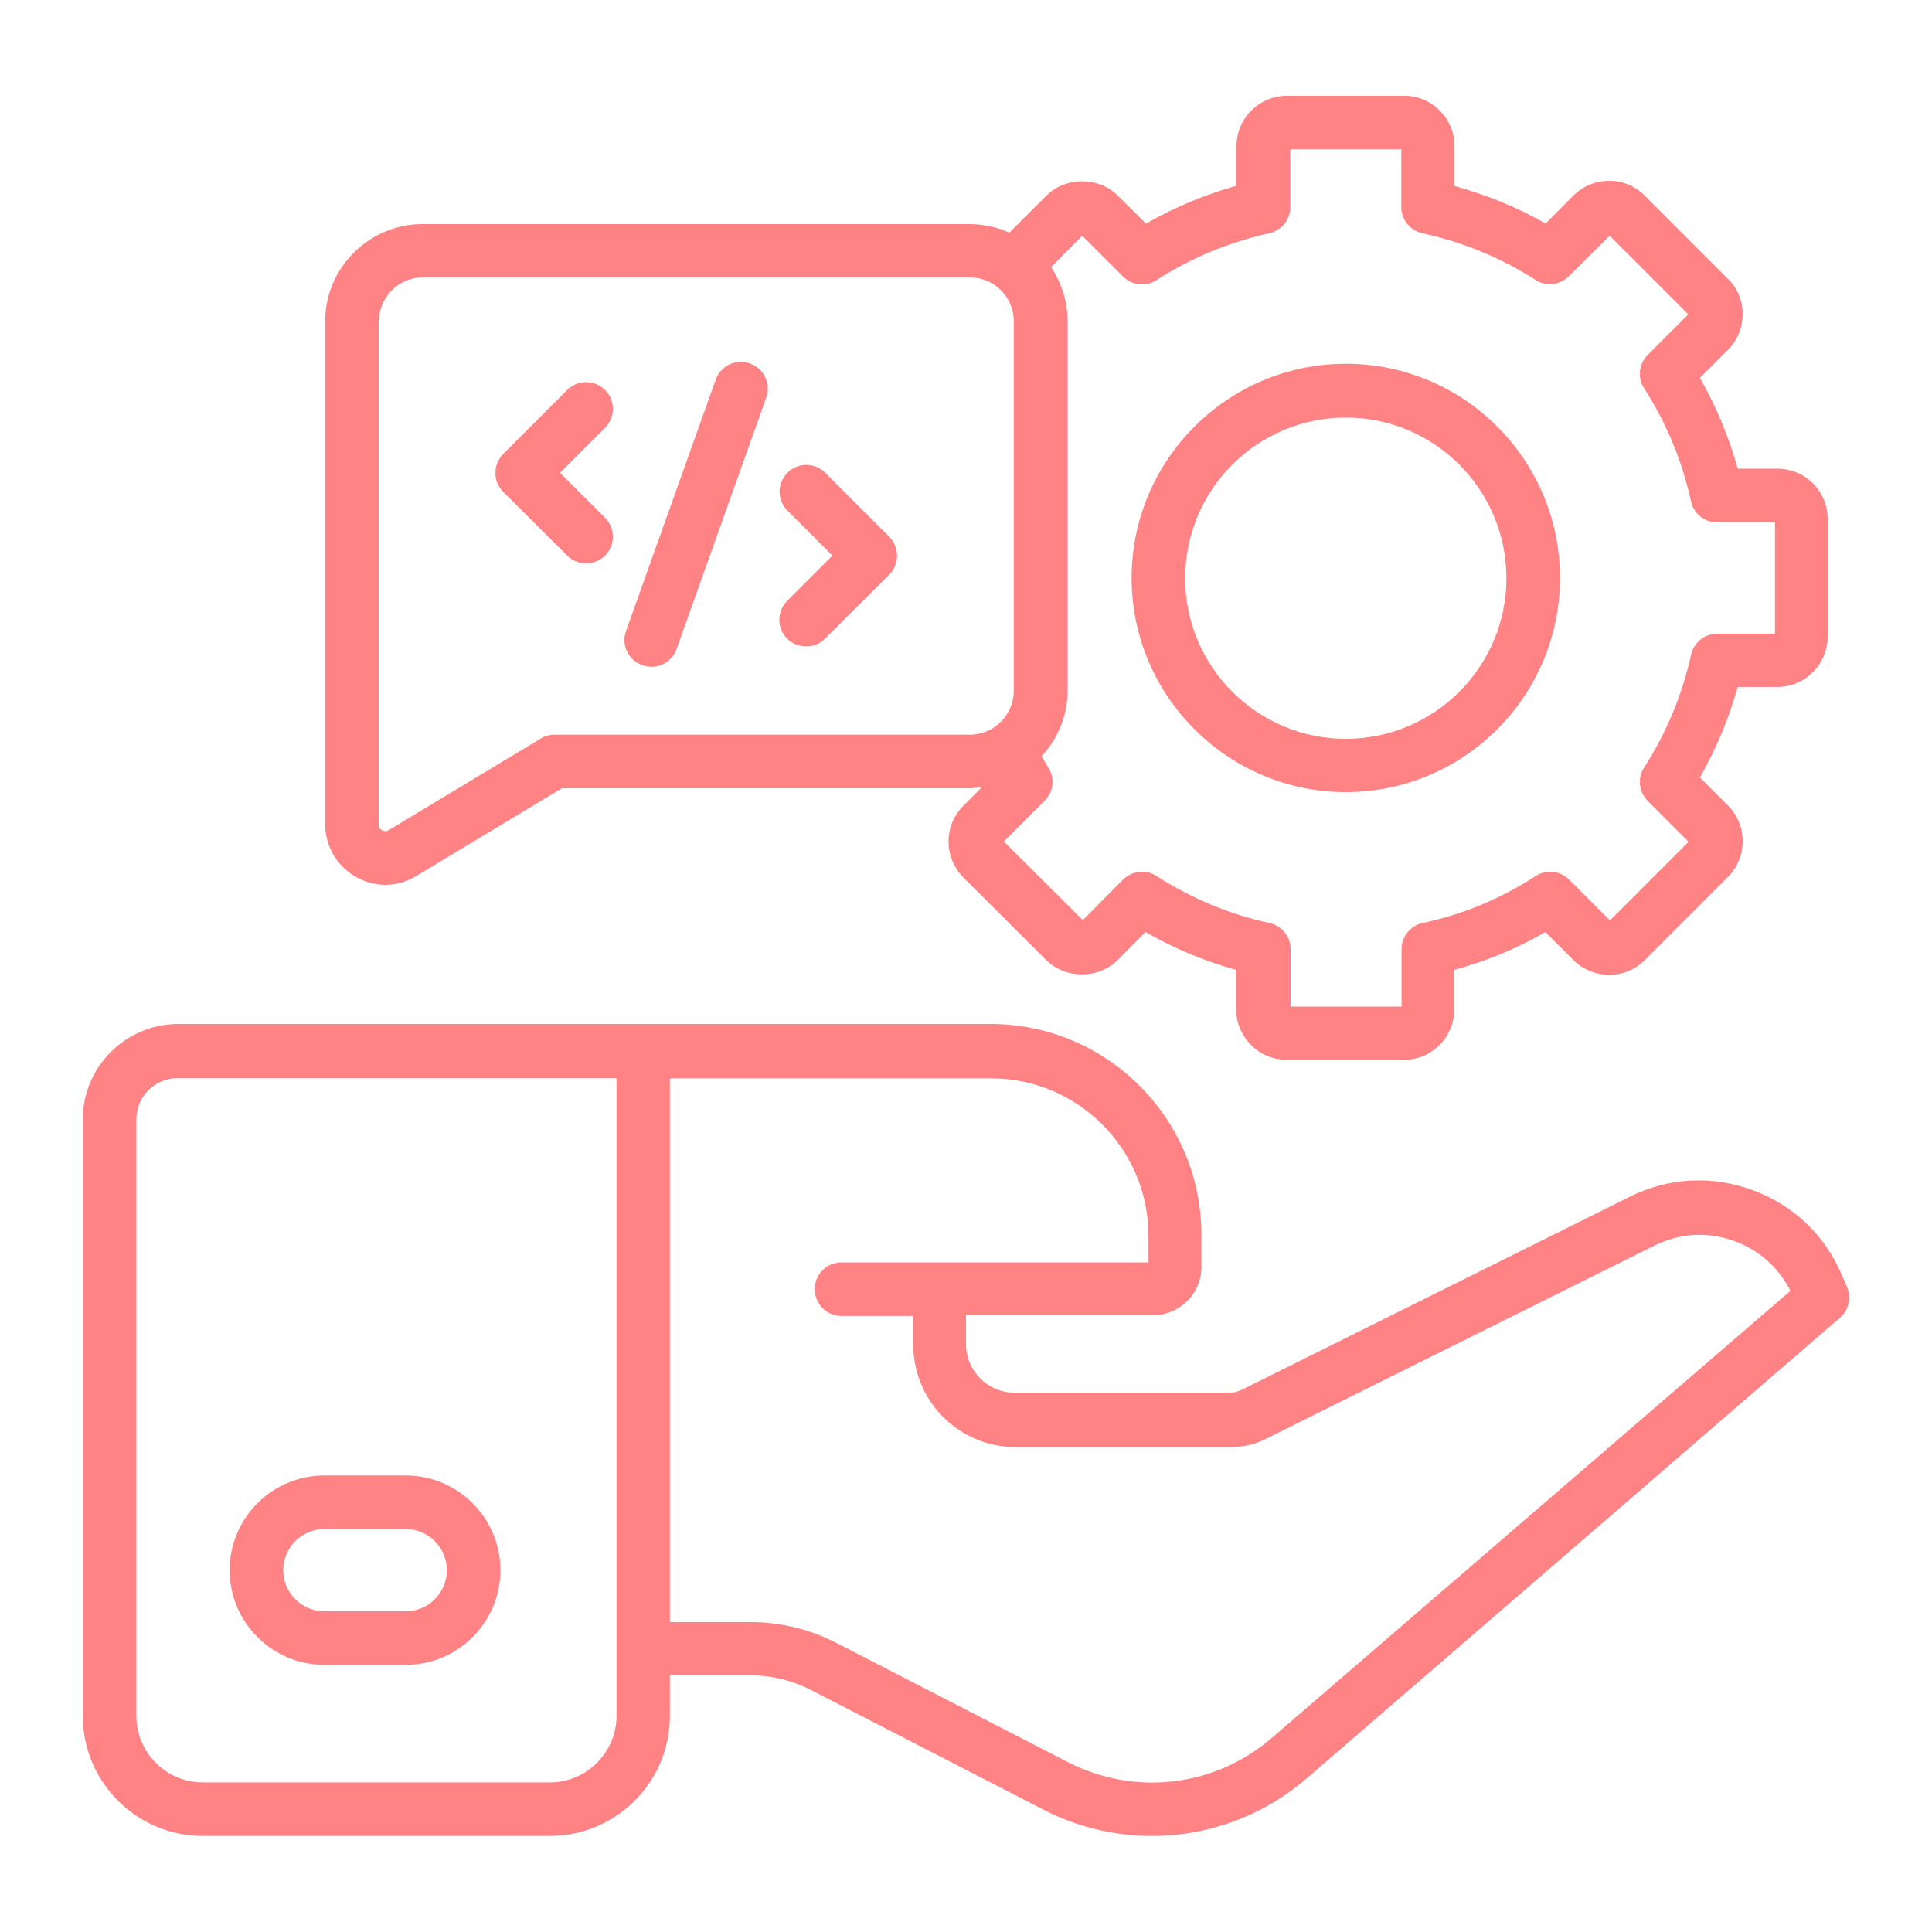
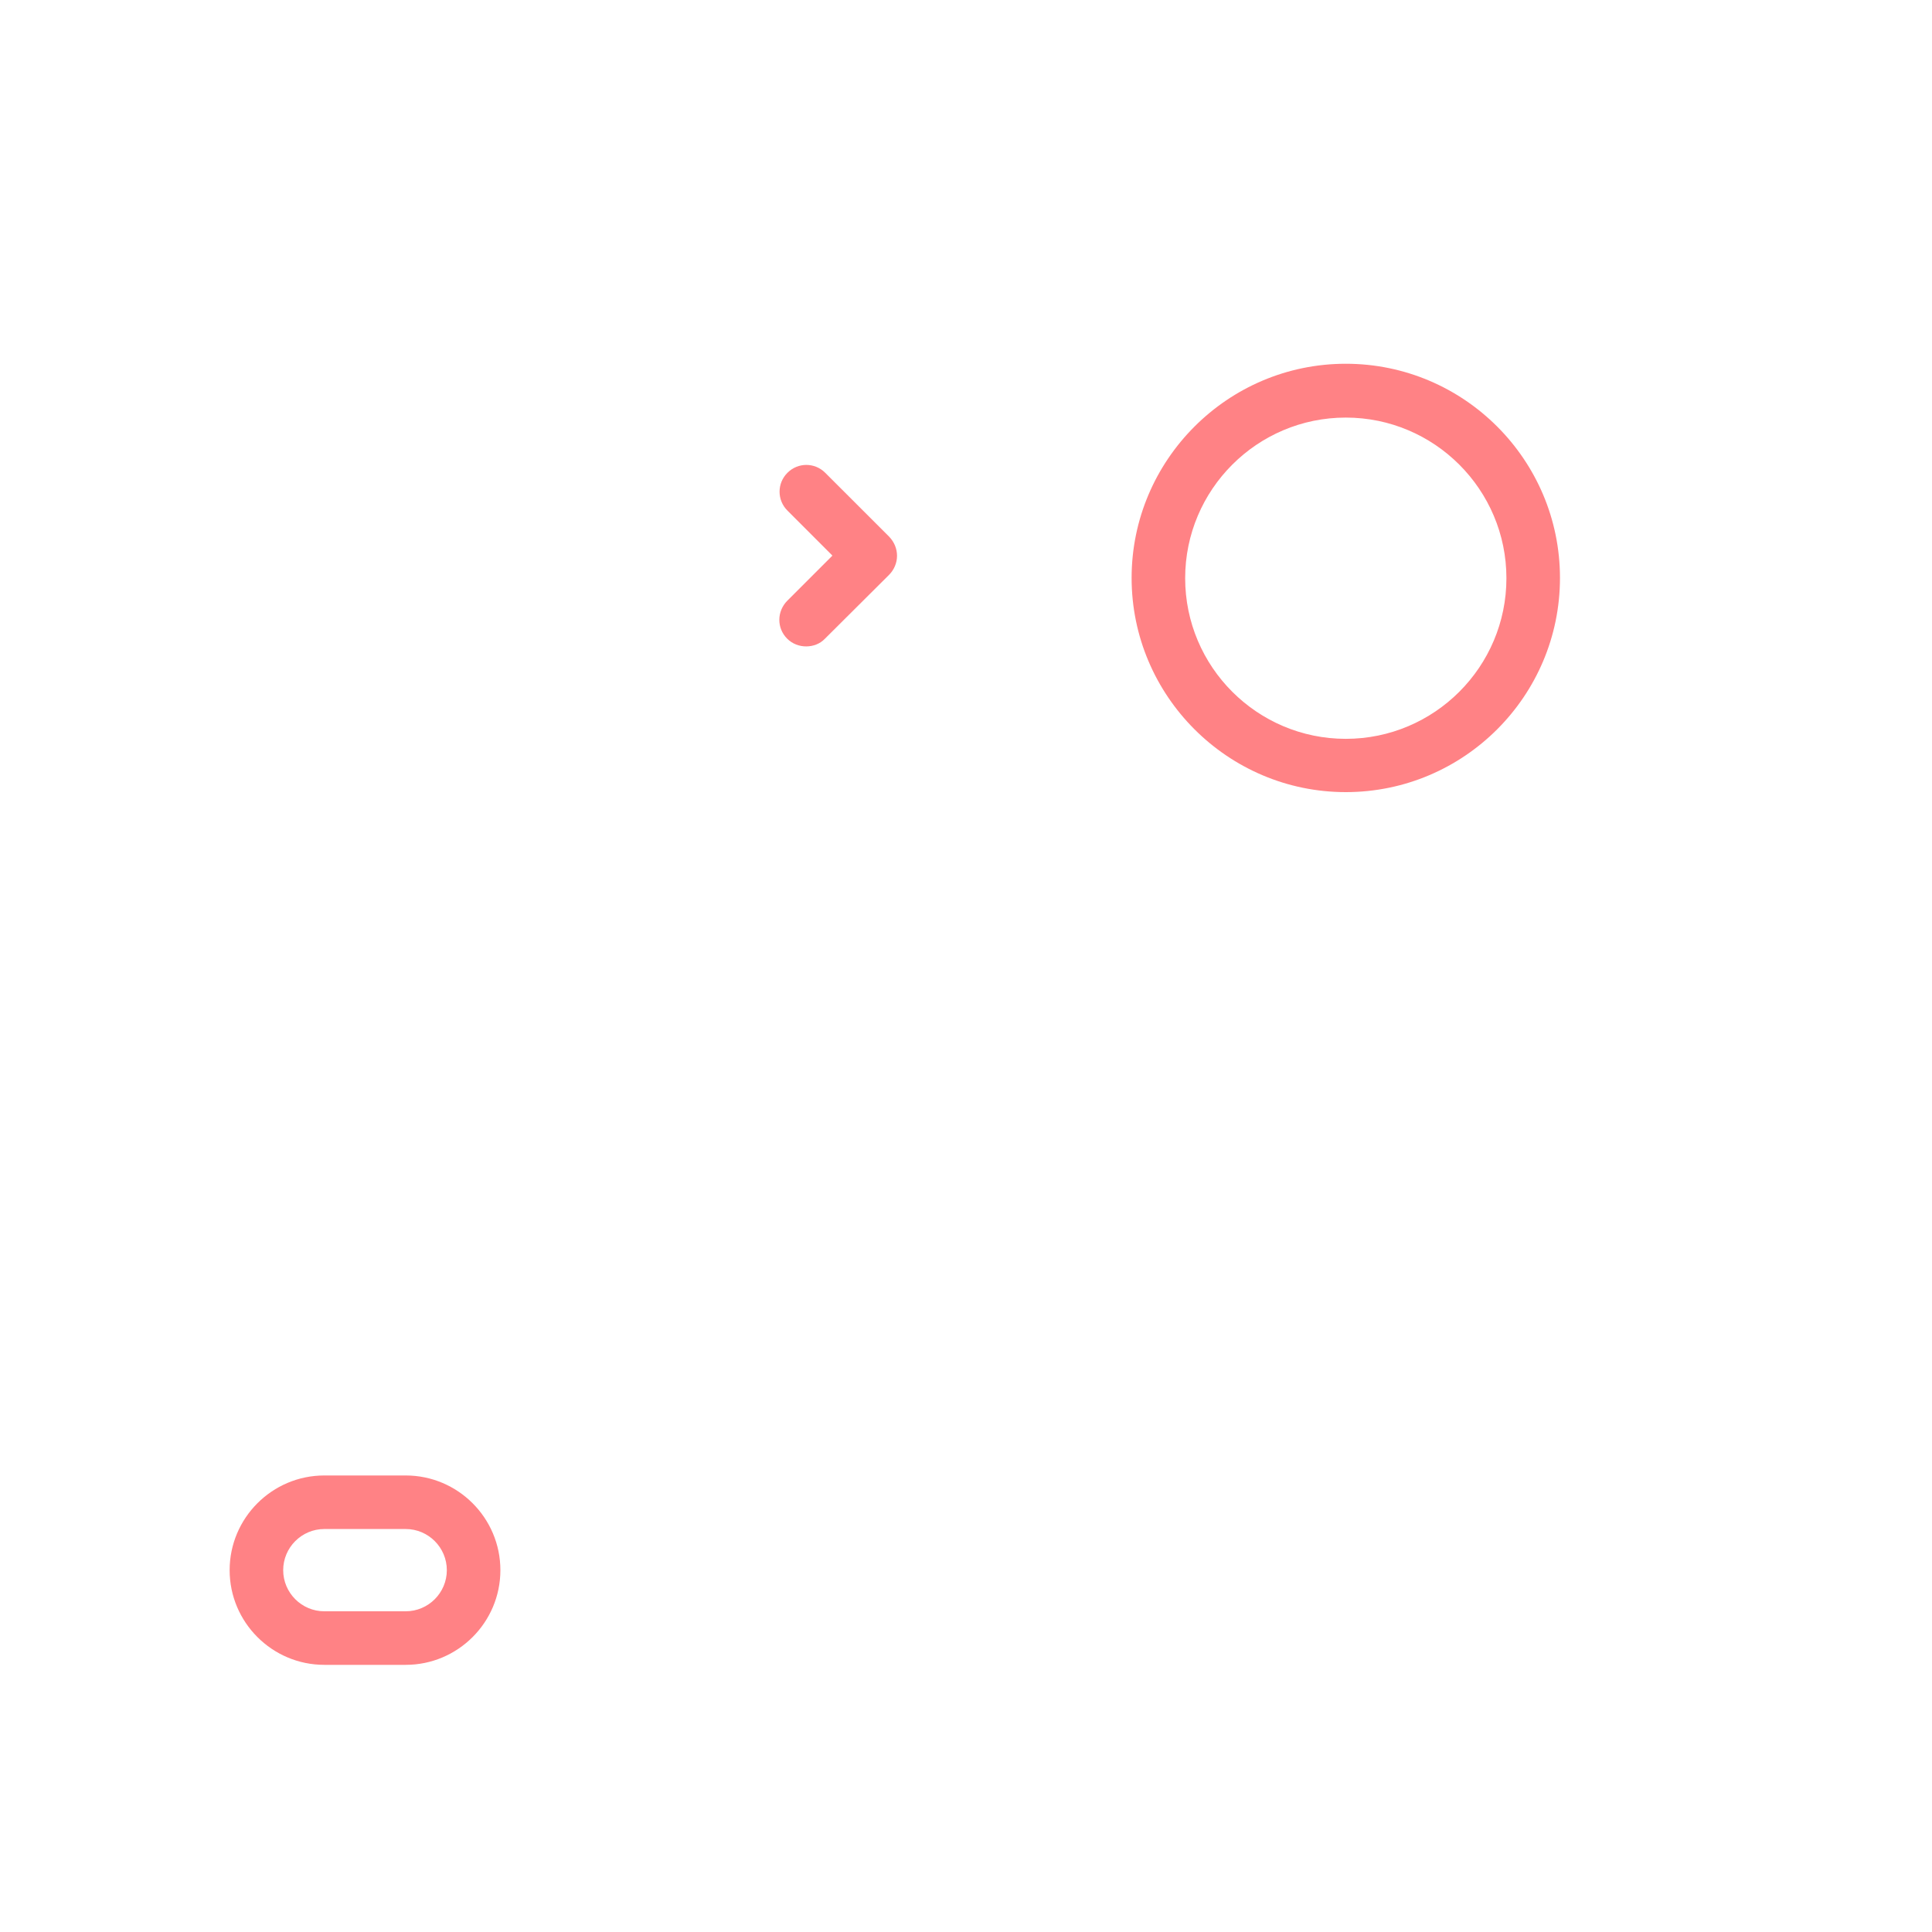
<svg xmlns="http://www.w3.org/2000/svg" width="50" height="50" viewBox="0 0 50 50" fill="none">
-   <path d="M47.8 33.307L47.664 32.993C47.229 31.964 46.407 31.186 45.357 30.8C44.307 30.414 43.179 30.471 42.179 30.971L32.129 35.971C32.036 36.014 31.936 36.043 31.836 36.043H26.257C25.564 36.043 25 35.479 25 34.786V34.036H29.843C30.529 34.036 31.093 33.479 31.093 32.786V31.957C31.093 28.95 28.643 26.5 25.636 26.5H16.643H4.593C3.243 26.514 2.143 27.614 2.143 28.964V44.407C2.143 46.121 3.536 47.514 5.25 47.514H14.229C15.943 47.514 17.336 46.121 17.336 44.407V43.357H19.422C19.972 43.357 20.515 43.493 21 43.743L26.993 46.829C27.886 47.293 28.857 47.514 29.814 47.514C31.257 47.514 32.679 47.007 33.829 46.014L47.622 34.1C47.843 33.907 47.922 33.586 47.8 33.307ZM14.229 46.129H5.25C4.3 46.129 3.529 45.357 3.529 44.407V28.964C3.529 28.379 4.007 27.9 4.6 27.9H15.957V42.664V44.407C15.95 45.357 15.179 46.129 14.229 46.129ZM32.922 44.971C31.443 46.25 29.364 46.493 27.629 45.6L21.636 42.514C20.957 42.164 20.186 41.979 19.422 41.979H17.336V27.907H25.65C27.893 27.907 29.722 29.736 29.722 31.979V32.671H24.329H21.779C21.393 32.671 21.086 32.979 21.086 33.364C21.086 33.75 21.393 34.057 21.779 34.057H23.636V34.807C23.636 36.264 24.822 37.45 26.279 37.45H31.857C32.172 37.45 32.486 37.379 32.764 37.236L42.815 32.236C43.472 31.907 44.207 31.871 44.893 32.121C45.529 32.357 46.036 32.807 46.336 33.407L32.922 44.971Z" fill="#FF8285" />
  <path d="M10.5 38.185H8.393C7.043 38.185 5.943 39.285 5.943 40.636C5.943 41.986 7.043 43.086 8.393 43.086H10.5C11.85 43.086 12.95 41.986 12.95 40.636C12.95 39.285 11.85 38.185 10.5 38.185ZM10.5 41.7H8.393C7.807 41.7 7.329 41.221 7.329 40.636C7.329 40.05 7.807 39.571 8.393 39.571H10.5C11.086 39.571 11.564 40.05 11.564 40.636C11.564 41.221 11.086 41.7 10.5 41.7Z" fill="#FF8285" />
  <path d="M34.829 20.5C37.886 20.5 40.372 18.014 40.372 14.957C40.372 11.9 37.886 9.414 34.829 9.414C31.772 9.414 29.286 11.907 29.286 14.957C29.286 18.007 31.772 20.5 34.829 20.5ZM34.829 10.807C37.122 10.807 38.986 12.671 38.986 14.964C38.986 17.257 37.122 19.121 34.829 19.121C32.536 19.121 30.672 17.257 30.672 14.964C30.672 12.671 32.536 10.807 34.829 10.807Z" fill="#FF8285" />
-   <path d="M16.622 17.214C16.7 17.243 16.779 17.257 16.858 17.257C17.143 17.257 17.407 17.078 17.508 16.8L19.829 10.293C19.957 9.935 19.772 9.535 19.407 9.407C19.043 9.278 18.65 9.464 18.522 9.828L16.2 16.335C16.072 16.693 16.258 17.085 16.622 17.214Z" fill="#FF8285" />
  <path d="M20.372 16.529C20.507 16.664 20.686 16.729 20.864 16.729C21.043 16.729 21.222 16.664 21.35 16.529L23.007 14.879C23.136 14.75 23.215 14.572 23.215 14.386C23.215 14.2 23.143 14.029 23.015 13.893L21.357 12.236C21.086 11.964 20.65 11.964 20.379 12.236C20.107 12.507 20.107 12.943 20.379 13.214L21.543 14.379L20.379 15.543C20.1 15.822 20.1 16.257 20.372 16.529Z" fill="#FF8285" />
-   <path d="M14.679 14.379C14.815 14.515 14.993 14.579 15.165 14.579C15.336 14.579 15.522 14.515 15.658 14.379C15.929 14.107 15.929 13.672 15.658 13.4L14.493 12.236L15.658 11.072C15.929 10.8 15.929 10.365 15.658 10.093C15.386 9.822 14.95 9.822 14.679 10.093L13.022 11.75C12.893 11.879 12.822 12.057 12.822 12.243C12.822 12.429 12.893 12.6 13.029 12.736L14.679 14.379Z" fill="#FF8285" />
-   <path d="M9.207 22.693C9.45 22.828 9.707 22.9 9.972 22.9C10.25 22.9 10.522 22.821 10.772 22.671L14.543 20.4H25.093C25.207 20.4 25.315 20.378 25.422 20.364L24.922 20.864C24.422 21.378 24.422 22.186 24.929 22.707L27.072 24.843C27.572 25.343 28.429 25.343 28.929 24.843L29.643 24.121C30.393 24.55 31.179 24.878 31.993 25.1V26.121C31.993 26.843 32.579 27.428 33.3 27.428H36.336C37.05 27.428 37.636 26.843 37.636 26.121V25.1C38.457 24.878 39.25 24.55 39.993 24.121L40.729 24.857C41.243 25.357 42.065 25.35 42.565 24.85L44.715 22.7C44.965 22.45 45.1 22.121 45.1 21.771C45.1 21.421 44.965 21.093 44.715 20.843L43.993 20.121C44.415 19.378 44.743 18.593 44.972 17.779H45.993C46.715 17.779 47.3 17.193 47.3 16.471V13.428C47.3 12.707 46.715 12.129 45.993 12.129H44.972C44.743 11.307 44.415 10.521 43.993 9.779L44.715 9.057C44.965 8.807 45.1 8.471 45.1 8.121C45.1 7.771 44.957 7.443 44.715 7.214L42.572 5.071C42.329 4.821 42 4.679 41.65 4.679H41.643C41.3 4.679 40.979 4.807 40.722 5.057L40 5.786C39.265 5.364 38.472 5.043 37.643 4.814V3.786C37.643 3.064 37.057 2.479 36.343 2.479H33.307C32.586 2.479 32 3.064 32 3.786V4.807C31.186 5.036 30.4 5.364 29.657 5.786L28.929 5.064C28.429 4.564 27.572 4.571 27.079 5.064L26.122 6.021C25.807 5.879 25.457 5.8 25.093 5.8H10.936C9.55 5.8 8.415 6.929 8.415 8.321V21.343C8.422 21.907 8.715 22.407 9.207 22.693ZM28.007 6.1L29.065 7.157C29.293 7.386 29.657 7.429 29.929 7.25C30.829 6.671 31.815 6.264 32.85 6.036C33.165 5.964 33.393 5.686 33.393 5.357V3.864H36.265V5.357C36.265 5.686 36.493 5.964 36.807 6.036C37.857 6.264 38.843 6.671 39.736 7.243C40.007 7.421 40.365 7.379 40.6 7.15L41.657 6.1L43.693 8.136L42.643 9.186C42.415 9.414 42.372 9.779 42.55 10.05C43.129 10.95 43.536 11.936 43.765 12.979C43.836 13.3 44.115 13.521 44.443 13.521H45.936V16.4H44.443C44.115 16.4 43.836 16.628 43.765 16.943C43.536 17.979 43.129 18.964 42.55 19.864C42.372 20.136 42.415 20.5 42.643 20.729L43.7 21.786L41.665 23.821L40.607 22.764C40.379 22.536 40.015 22.493 39.743 22.671C38.843 23.257 37.865 23.664 36.822 23.886C36.5 23.957 36.272 24.236 36.272 24.564V26.05H33.4V24.564C33.4 24.236 33.172 23.957 32.85 23.886C31.822 23.664 30.843 23.257 29.929 22.671C29.657 22.493 29.293 22.536 29.065 22.764L28.022 23.814L25.979 21.779L27.036 20.721C27.265 20.493 27.307 20.136 27.129 19.864C27.072 19.771 27.015 19.664 26.957 19.571C27.372 19.121 27.629 18.529 27.629 17.878V8.314C27.629 7.8 27.472 7.314 27.2 6.914L28.007 6.1ZM9.807 8.314C9.807 7.693 10.315 7.179 10.943 7.179H25.1C25.729 7.179 26.236 7.686 26.236 8.314V17.878C26.236 18.5 25.729 19.014 25.1 19.014H14.35C14.222 19.014 14.1 19.05 13.993 19.114L10.057 21.486C9.986 21.529 9.929 21.507 9.886 21.486C9.843 21.464 9.8 21.421 9.8 21.343V8.314H9.807Z" fill="#FF8285" />
</svg>